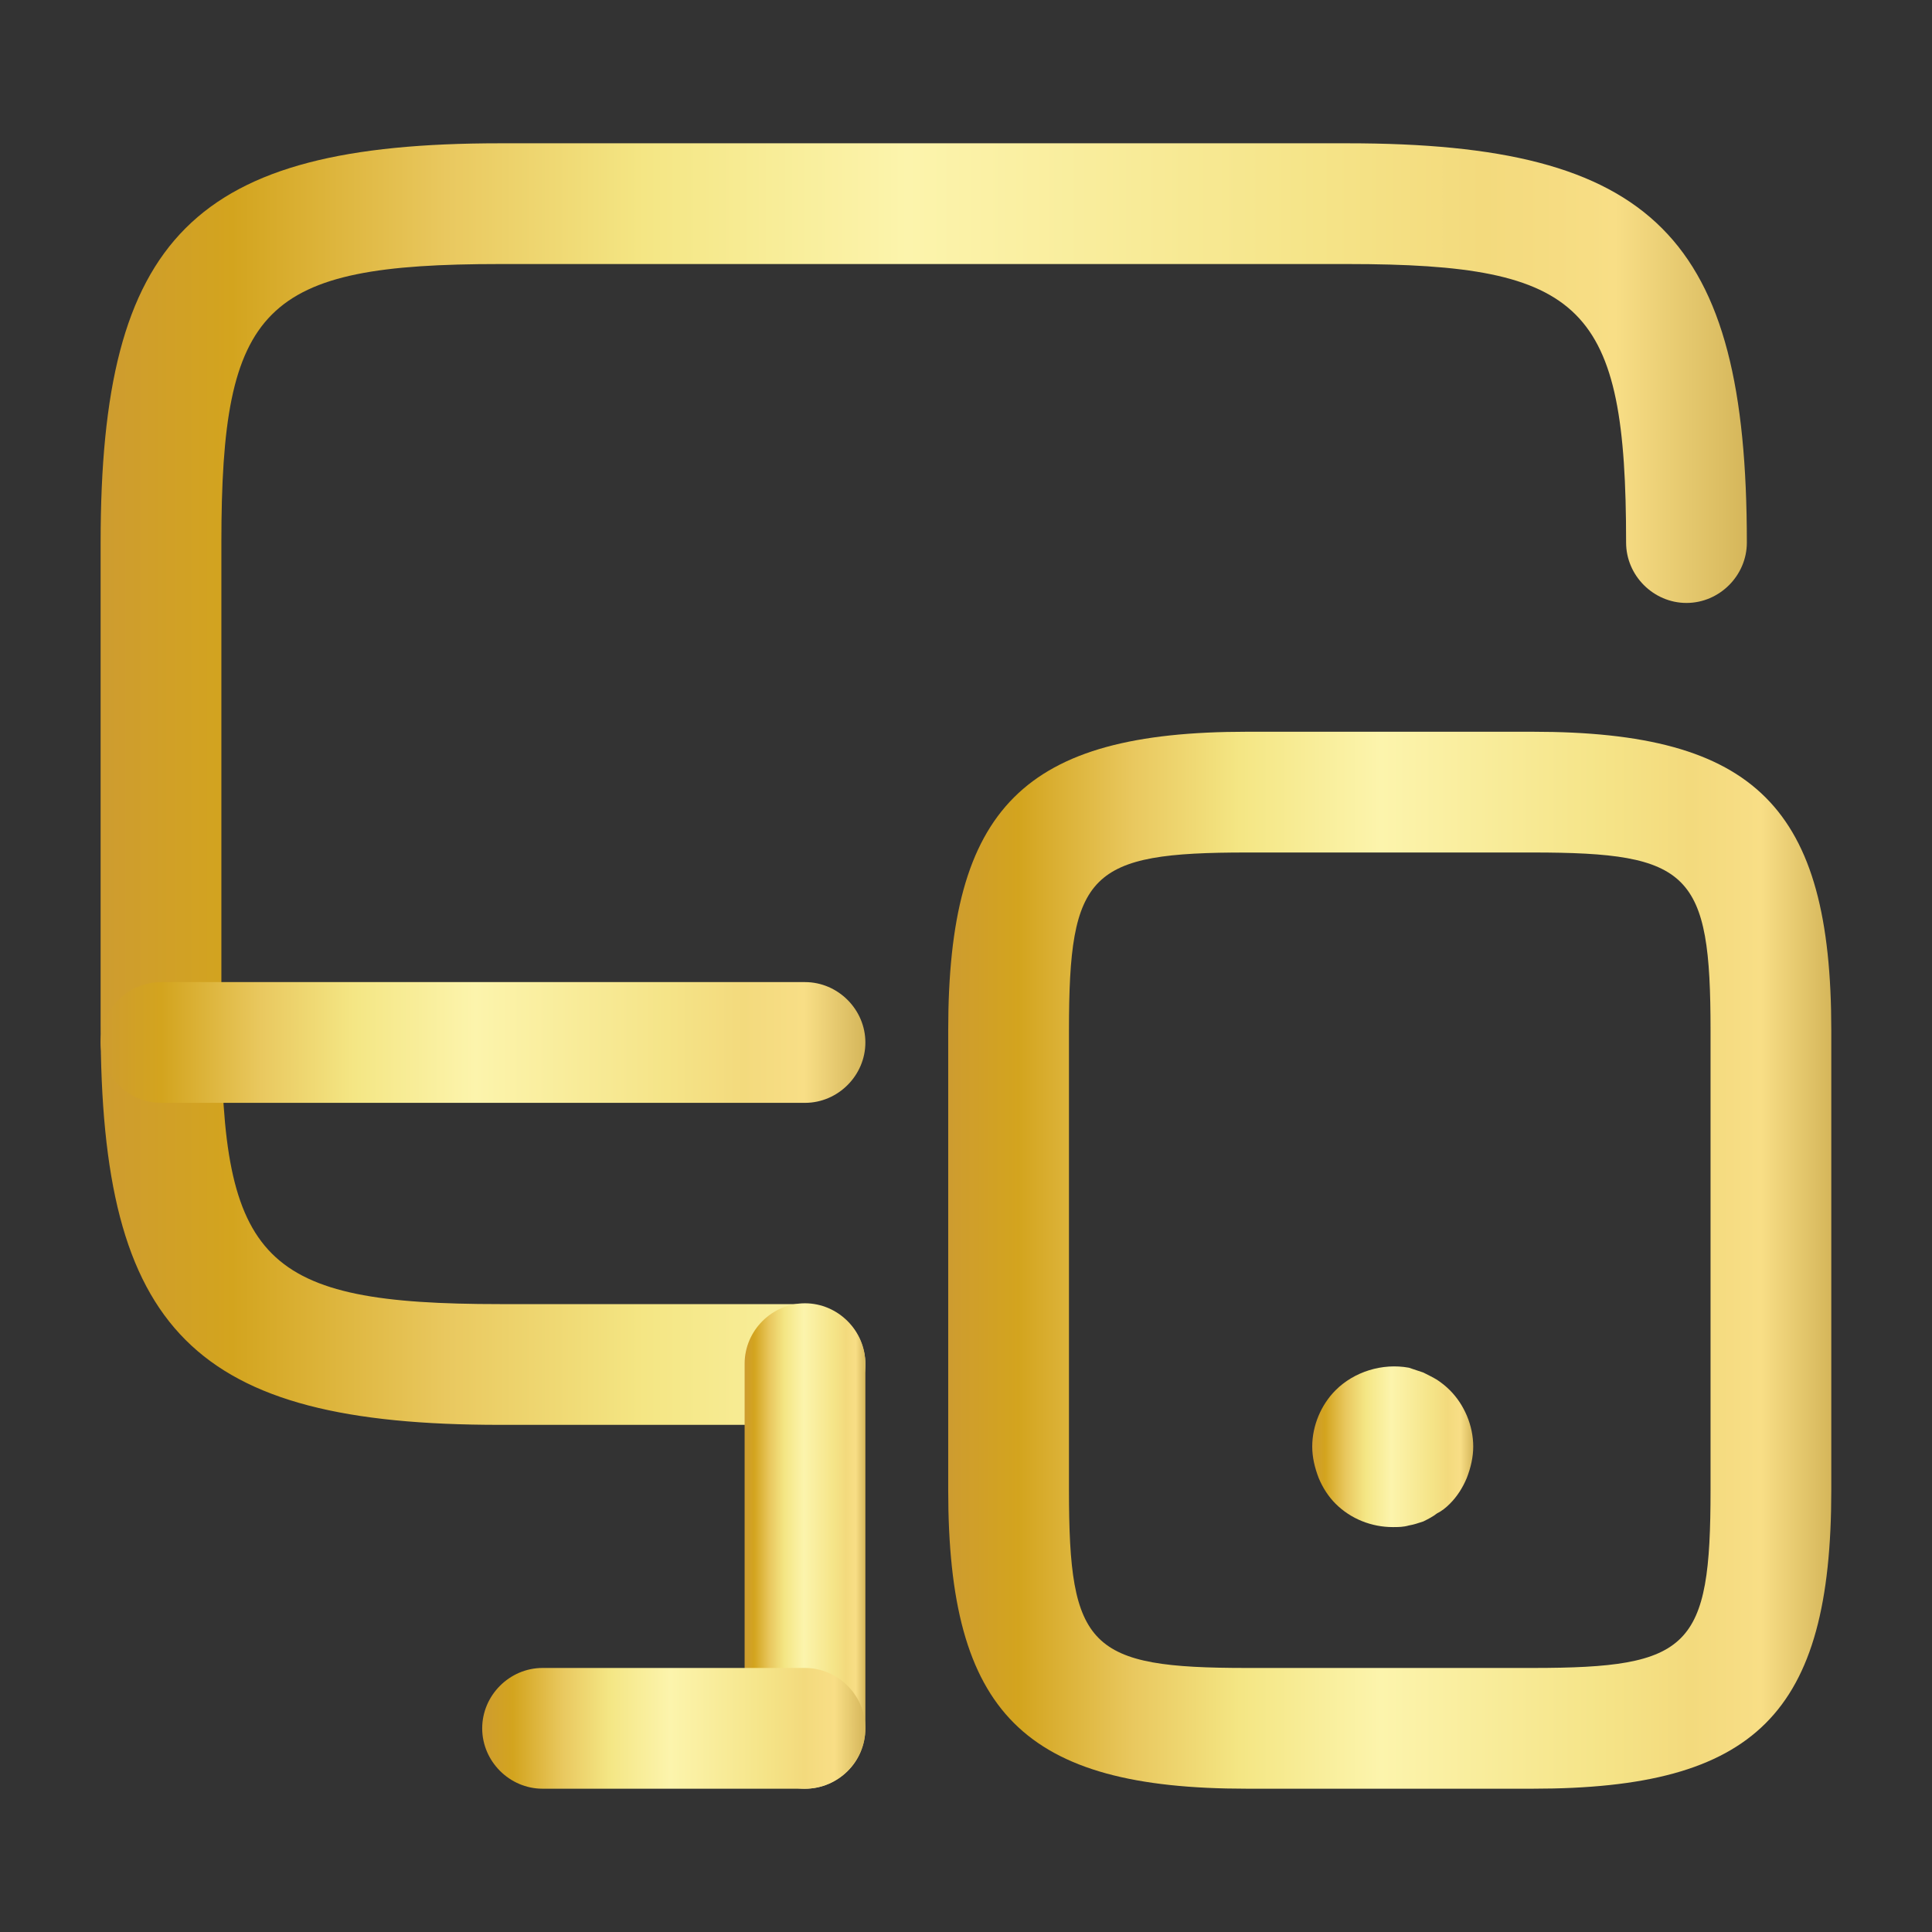
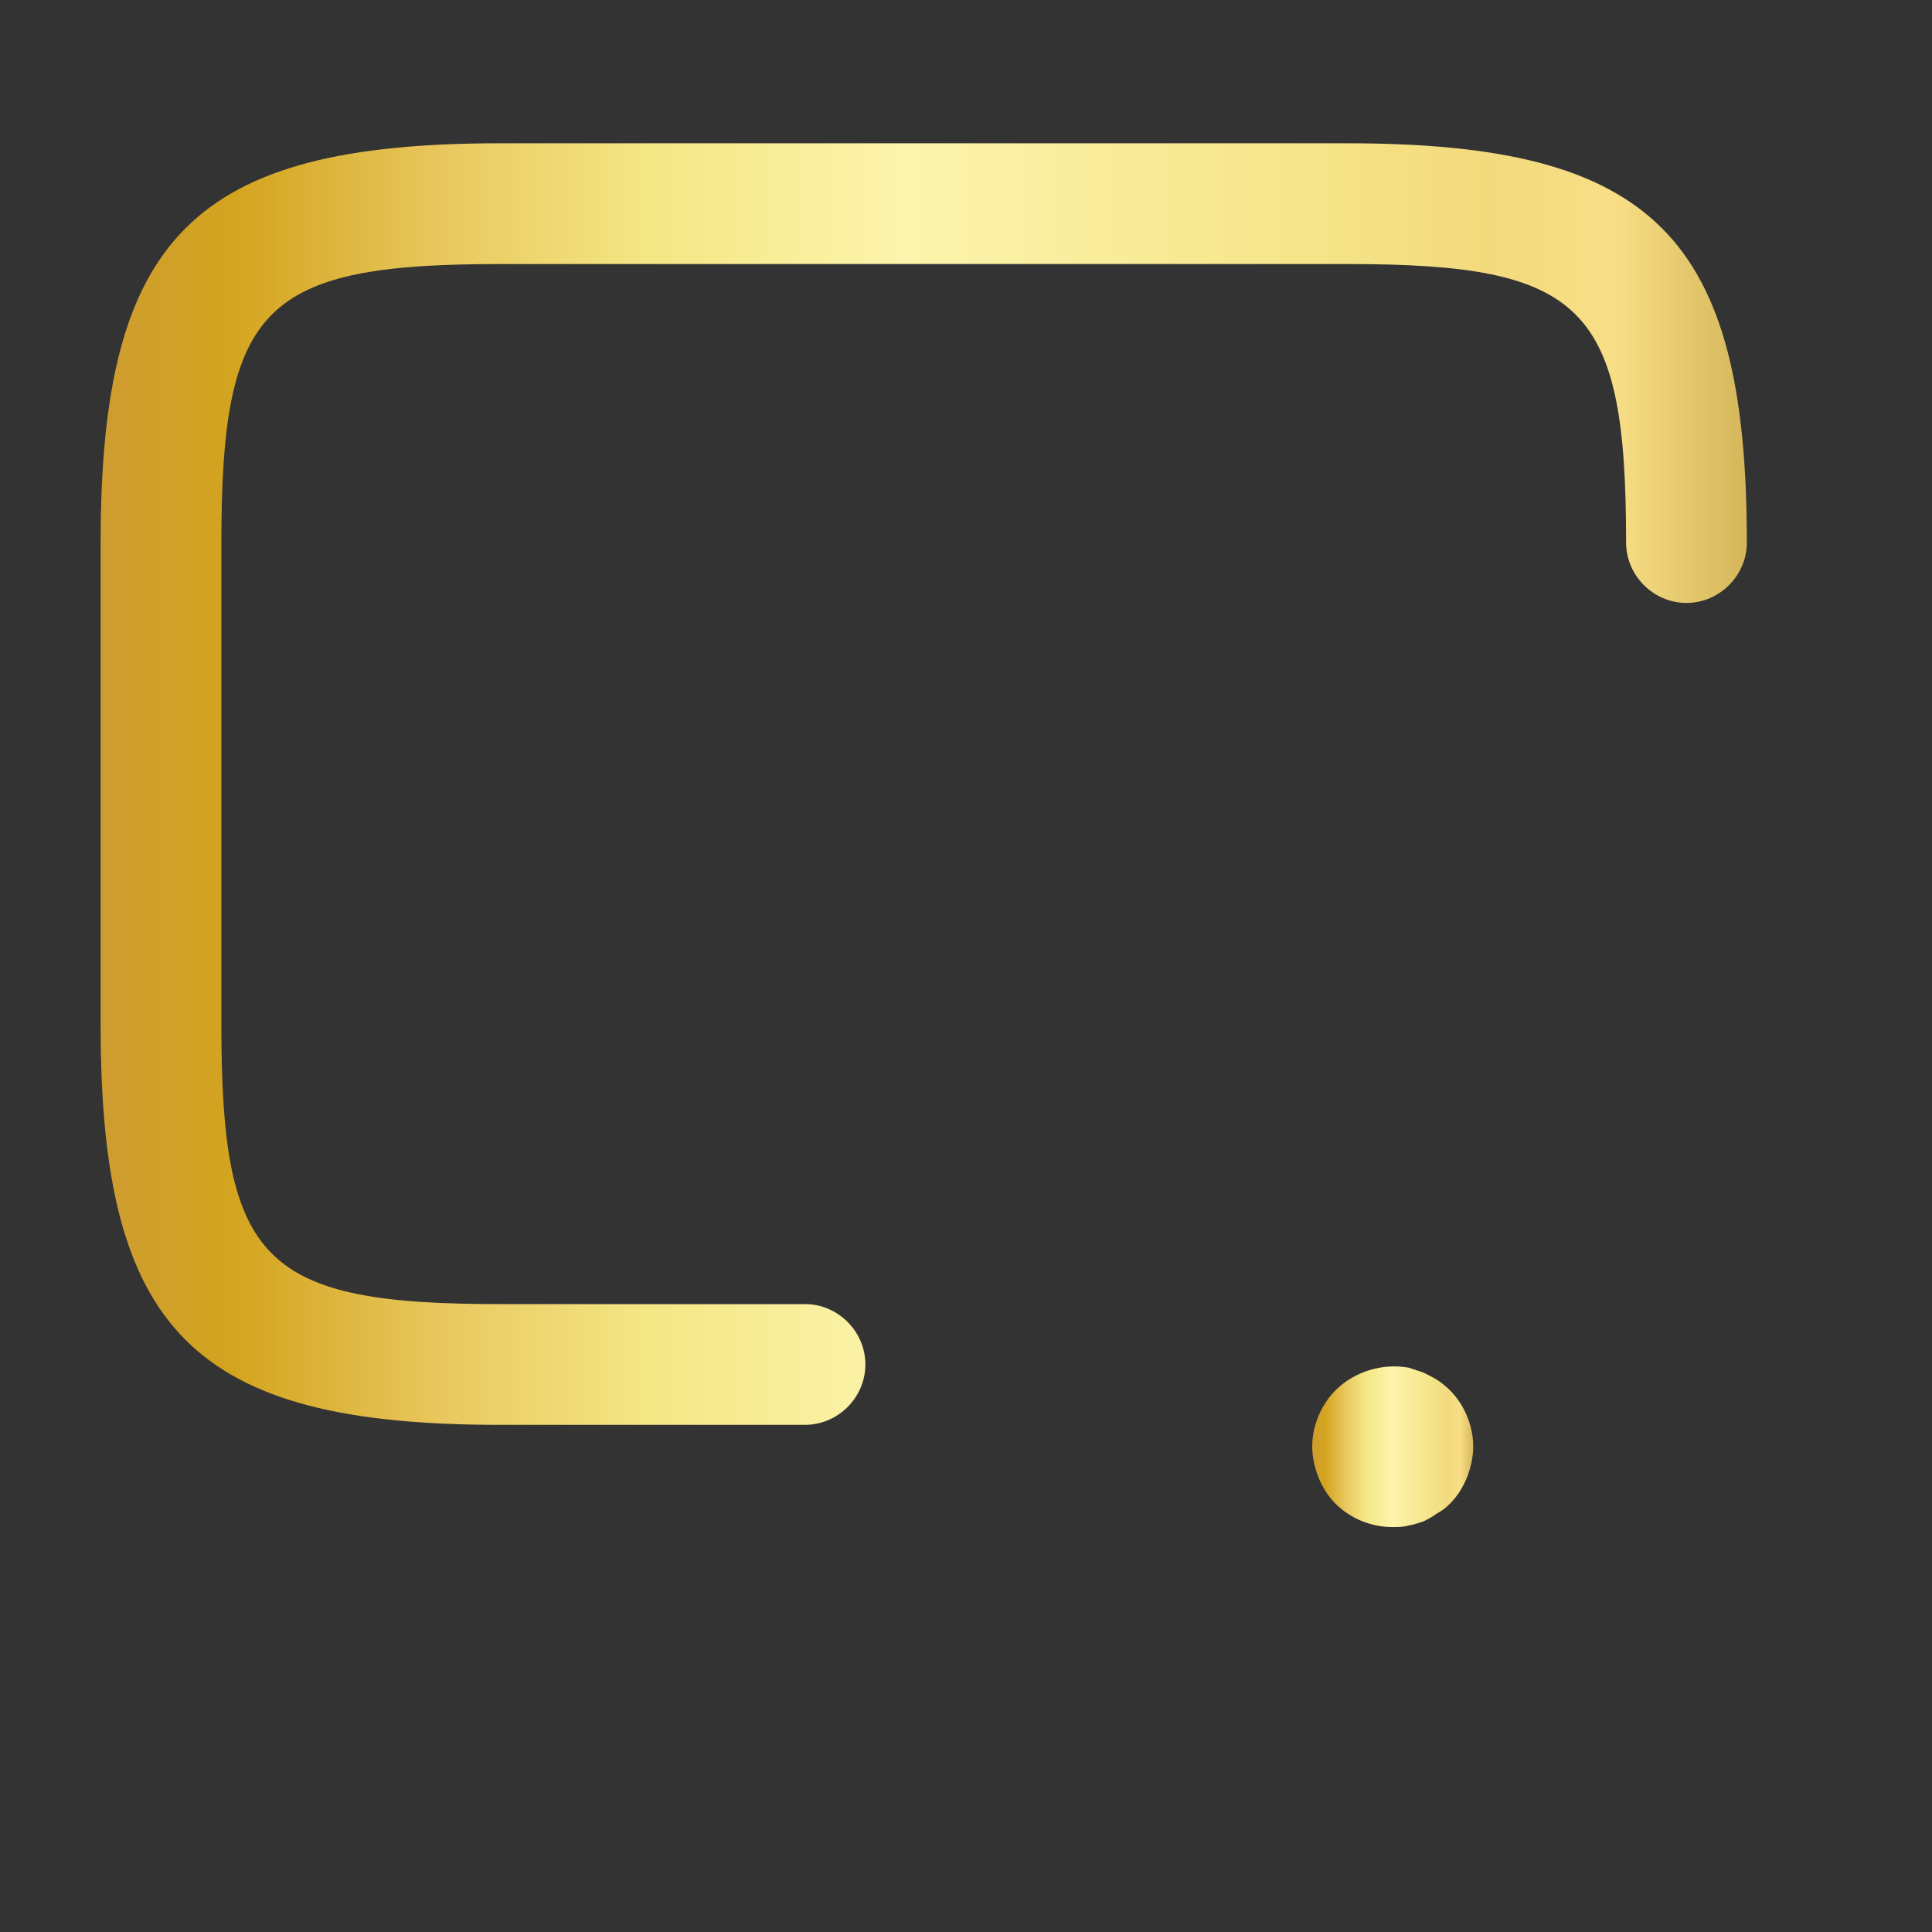
<svg xmlns="http://www.w3.org/2000/svg" width="24" height="24" viewBox="0 0 24 24" fill="none">
  <rect x="0" y="0" width="24" height="24" fill="#333333" stroke="none" />
  <path d="M10 17.7H6.21C2.41 17.7 1.25 16.54 1.25 12.74V6.74C1.25 2.94 2.41 1.78 6.21 1.78H16.74C20.54 1.78 21.7 2.94 21.7 6.74C21.7 7.15 21.36 7.49 20.95 7.49C20.54 7.49 20.2 7.15 20.2 6.74C20.2 3.8 19.68 3.28 16.74 3.28H6.21C3.27 3.28 2.75 3.8 2.75 6.74V12.74C2.75 15.68 3.27 16.2 6.21 16.2H10C10.41 16.2 10.75 16.54 10.75 16.95C10.75 17.36 10.41 17.7 10 17.7Z" fill="url(#paint0_linear_582_4126)" />
-   <path d="M10 22.22C9.59 22.22 9.25 21.88 9.25 21.47V16.94C9.25 16.53 9.59 16.19 10 16.19C10.41 16.19 10.75 16.53 10.75 16.94V21.47C10.75 21.89 10.41 22.22 10 22.22Z" fill="url(#paint1_linear_582_4126)" />
-   <path d="M10 13.7H2C1.59 13.7 1.25 13.36 1.25 12.95C1.25 12.54 1.59 12.2 2 12.2H10C10.41 12.2 10.75 12.54 10.75 12.95C10.75 13.36 10.41 13.7 10 13.7Z" fill="url(#paint2_linear_582_4126)" />
-   <path d="M10 22.22H6.74C6.33 22.22 5.99 21.88 5.99 21.47C5.99 21.06 6.33 20.72 6.74 20.72H10C10.41 20.72 10.75 21.06 10.75 21.47C10.75 21.88 10.41 22.22 10 22.22Z" fill="url(#paint3_linear_582_4126)" />
-   <path d="M19.039 22.22H15.489C12.719 22.22 11.779 21.28 11.779 18.51V12.8C11.779 10.03 12.719 9.09 15.489 9.09H19.039C21.809 9.09 22.749 10.03 22.749 12.8V18.51C22.749 21.29 21.809 22.22 19.039 22.22ZM15.489 10.59C13.529 10.59 13.279 10.84 13.279 12.8V18.51C13.279 20.47 13.529 20.72 15.489 20.72H19.039C20.999 20.72 21.249 20.47 21.249 18.51V12.8C21.249 10.84 20.999 10.59 19.039 10.59H15.489Z" fill="url(#paint4_linear_582_4126)" />
  <path d="M17.301 18.97C17.041 18.97 16.781 18.87 16.591 18.68C16.501 18.59 16.431 18.48 16.381 18.36C16.331 18.23 16.301 18.1 16.301 17.97C16.301 17.71 16.411 17.45 16.591 17.27C16.821 17.04 17.171 16.93 17.501 16.99C17.561 17.01 17.621 17.03 17.681 17.05C17.741 17.08 17.801 17.11 17.851 17.14C17.911 17.18 17.961 17.22 18.011 17.27C18.191 17.45 18.301 17.71 18.301 17.97C18.301 18.1 18.271 18.23 18.221 18.36C18.171 18.48 18.101 18.59 18.011 18.68C17.961 18.73 17.911 18.77 17.851 18.8C17.801 18.84 17.741 18.87 17.681 18.9C17.621 18.92 17.561 18.94 17.501 18.95C17.431 18.97 17.371 18.97 17.301 18.97Z" fill="url(#paint5_linear_582_4126)" />
  <defs>
    <linearGradient id="paint0_linear_582_4126" x1="1.25" y1="9.74" x2="21.7" y2="9.74" gradientUnits="userSpaceOnUse">
      <stop stop-color="#CE9C30" />
      <stop offset="0.08" stop-color="#D3A41E" />
      <stop offset="0.21" stop-color="#E9C85F" />
      <stop offset="0.33" stop-color="#F4E684" />
      <stop offset="0.49" stop-color="#FCF4AC" />
      <stop offset="0.74" stop-color="#F5E488" />
      <stop offset="0.84" stop-color="#F3DA7D" />
      <stop offset="0.92" stop-color="#F8DE86" />
      <stop offset="1" stop-color="#D5B65A" />
    </linearGradient>
    <linearGradient id="paint1_linear_582_4126" x1="9.25" y1="19.205" x2="10.75" y2="19.205" gradientUnits="userSpaceOnUse">
      <stop stop-color="#CE9C30" />
      <stop offset="0.08" stop-color="#D3A41E" />
      <stop offset="0.21" stop-color="#E9C85F" />
      <stop offset="0.33" stop-color="#F4E684" />
      <stop offset="0.49" stop-color="#FCF4AC" />
      <stop offset="0.74" stop-color="#F5E488" />
      <stop offset="0.84" stop-color="#F3DA7D" />
      <stop offset="0.92" stop-color="#F8DE86" />
      <stop offset="1" stop-color="#D5B65A" />
    </linearGradient>
    <linearGradient id="paint2_linear_582_4126" x1="1.25" y1="12.95" x2="10.75" y2="12.95" gradientUnits="userSpaceOnUse">
      <stop stop-color="#CE9C30" />
      <stop offset="0.08" stop-color="#D3A41E" />
      <stop offset="0.21" stop-color="#E9C85F" />
      <stop offset="0.33" stop-color="#F4E684" />
      <stop offset="0.49" stop-color="#FCF4AC" />
      <stop offset="0.74" stop-color="#F5E488" />
      <stop offset="0.84" stop-color="#F3DA7D" />
      <stop offset="0.92" stop-color="#F8DE86" />
      <stop offset="1" stop-color="#D5B65A" />
    </linearGradient>
    <linearGradient id="paint3_linear_582_4126" x1="5.99" y1="21.47" x2="10.75" y2="21.47" gradientUnits="userSpaceOnUse">
      <stop stop-color="#CE9C30" />
      <stop offset="0.08" stop-color="#D3A41E" />
      <stop offset="0.21" stop-color="#E9C85F" />
      <stop offset="0.33" stop-color="#F4E684" />
      <stop offset="0.49" stop-color="#FCF4AC" />
      <stop offset="0.74" stop-color="#F5E488" />
      <stop offset="0.84" stop-color="#F3DA7D" />
      <stop offset="0.92" stop-color="#F8DE86" />
      <stop offset="1" stop-color="#D5B65A" />
    </linearGradient>
    <linearGradient id="paint4_linear_582_4126" x1="11.779" y1="15.655" x2="22.749" y2="15.655" gradientUnits="userSpaceOnUse">
      <stop stop-color="#CE9C30" />
      <stop offset="0.08" stop-color="#D3A41E" />
      <stop offset="0.21" stop-color="#E9C85F" />
      <stop offset="0.33" stop-color="#F4E684" />
      <stop offset="0.49" stop-color="#FCF4AC" />
      <stop offset="0.74" stop-color="#F5E488" />
      <stop offset="0.84" stop-color="#F3DA7D" />
      <stop offset="0.92" stop-color="#F8DE86" />
      <stop offset="1" stop-color="#D5B65A" />
    </linearGradient>
    <linearGradient id="paint5_linear_582_4126" x1="16.301" y1="17.972" x2="18.301" y2="17.972" gradientUnits="userSpaceOnUse">
      <stop stop-color="#CE9C30" />
      <stop offset="0.08" stop-color="#D3A41E" />
      <stop offset="0.21" stop-color="#E9C85F" />
      <stop offset="0.33" stop-color="#F4E684" />
      <stop offset="0.49" stop-color="#FCF4AC" />
      <stop offset="0.74" stop-color="#F5E488" />
      <stop offset="0.84" stop-color="#F3DA7D" />
      <stop offset="0.92" stop-color="#F8DE86" />
      <stop offset="1" stop-color="#D5B65A" />
    </linearGradient>
  </defs>
</svg>